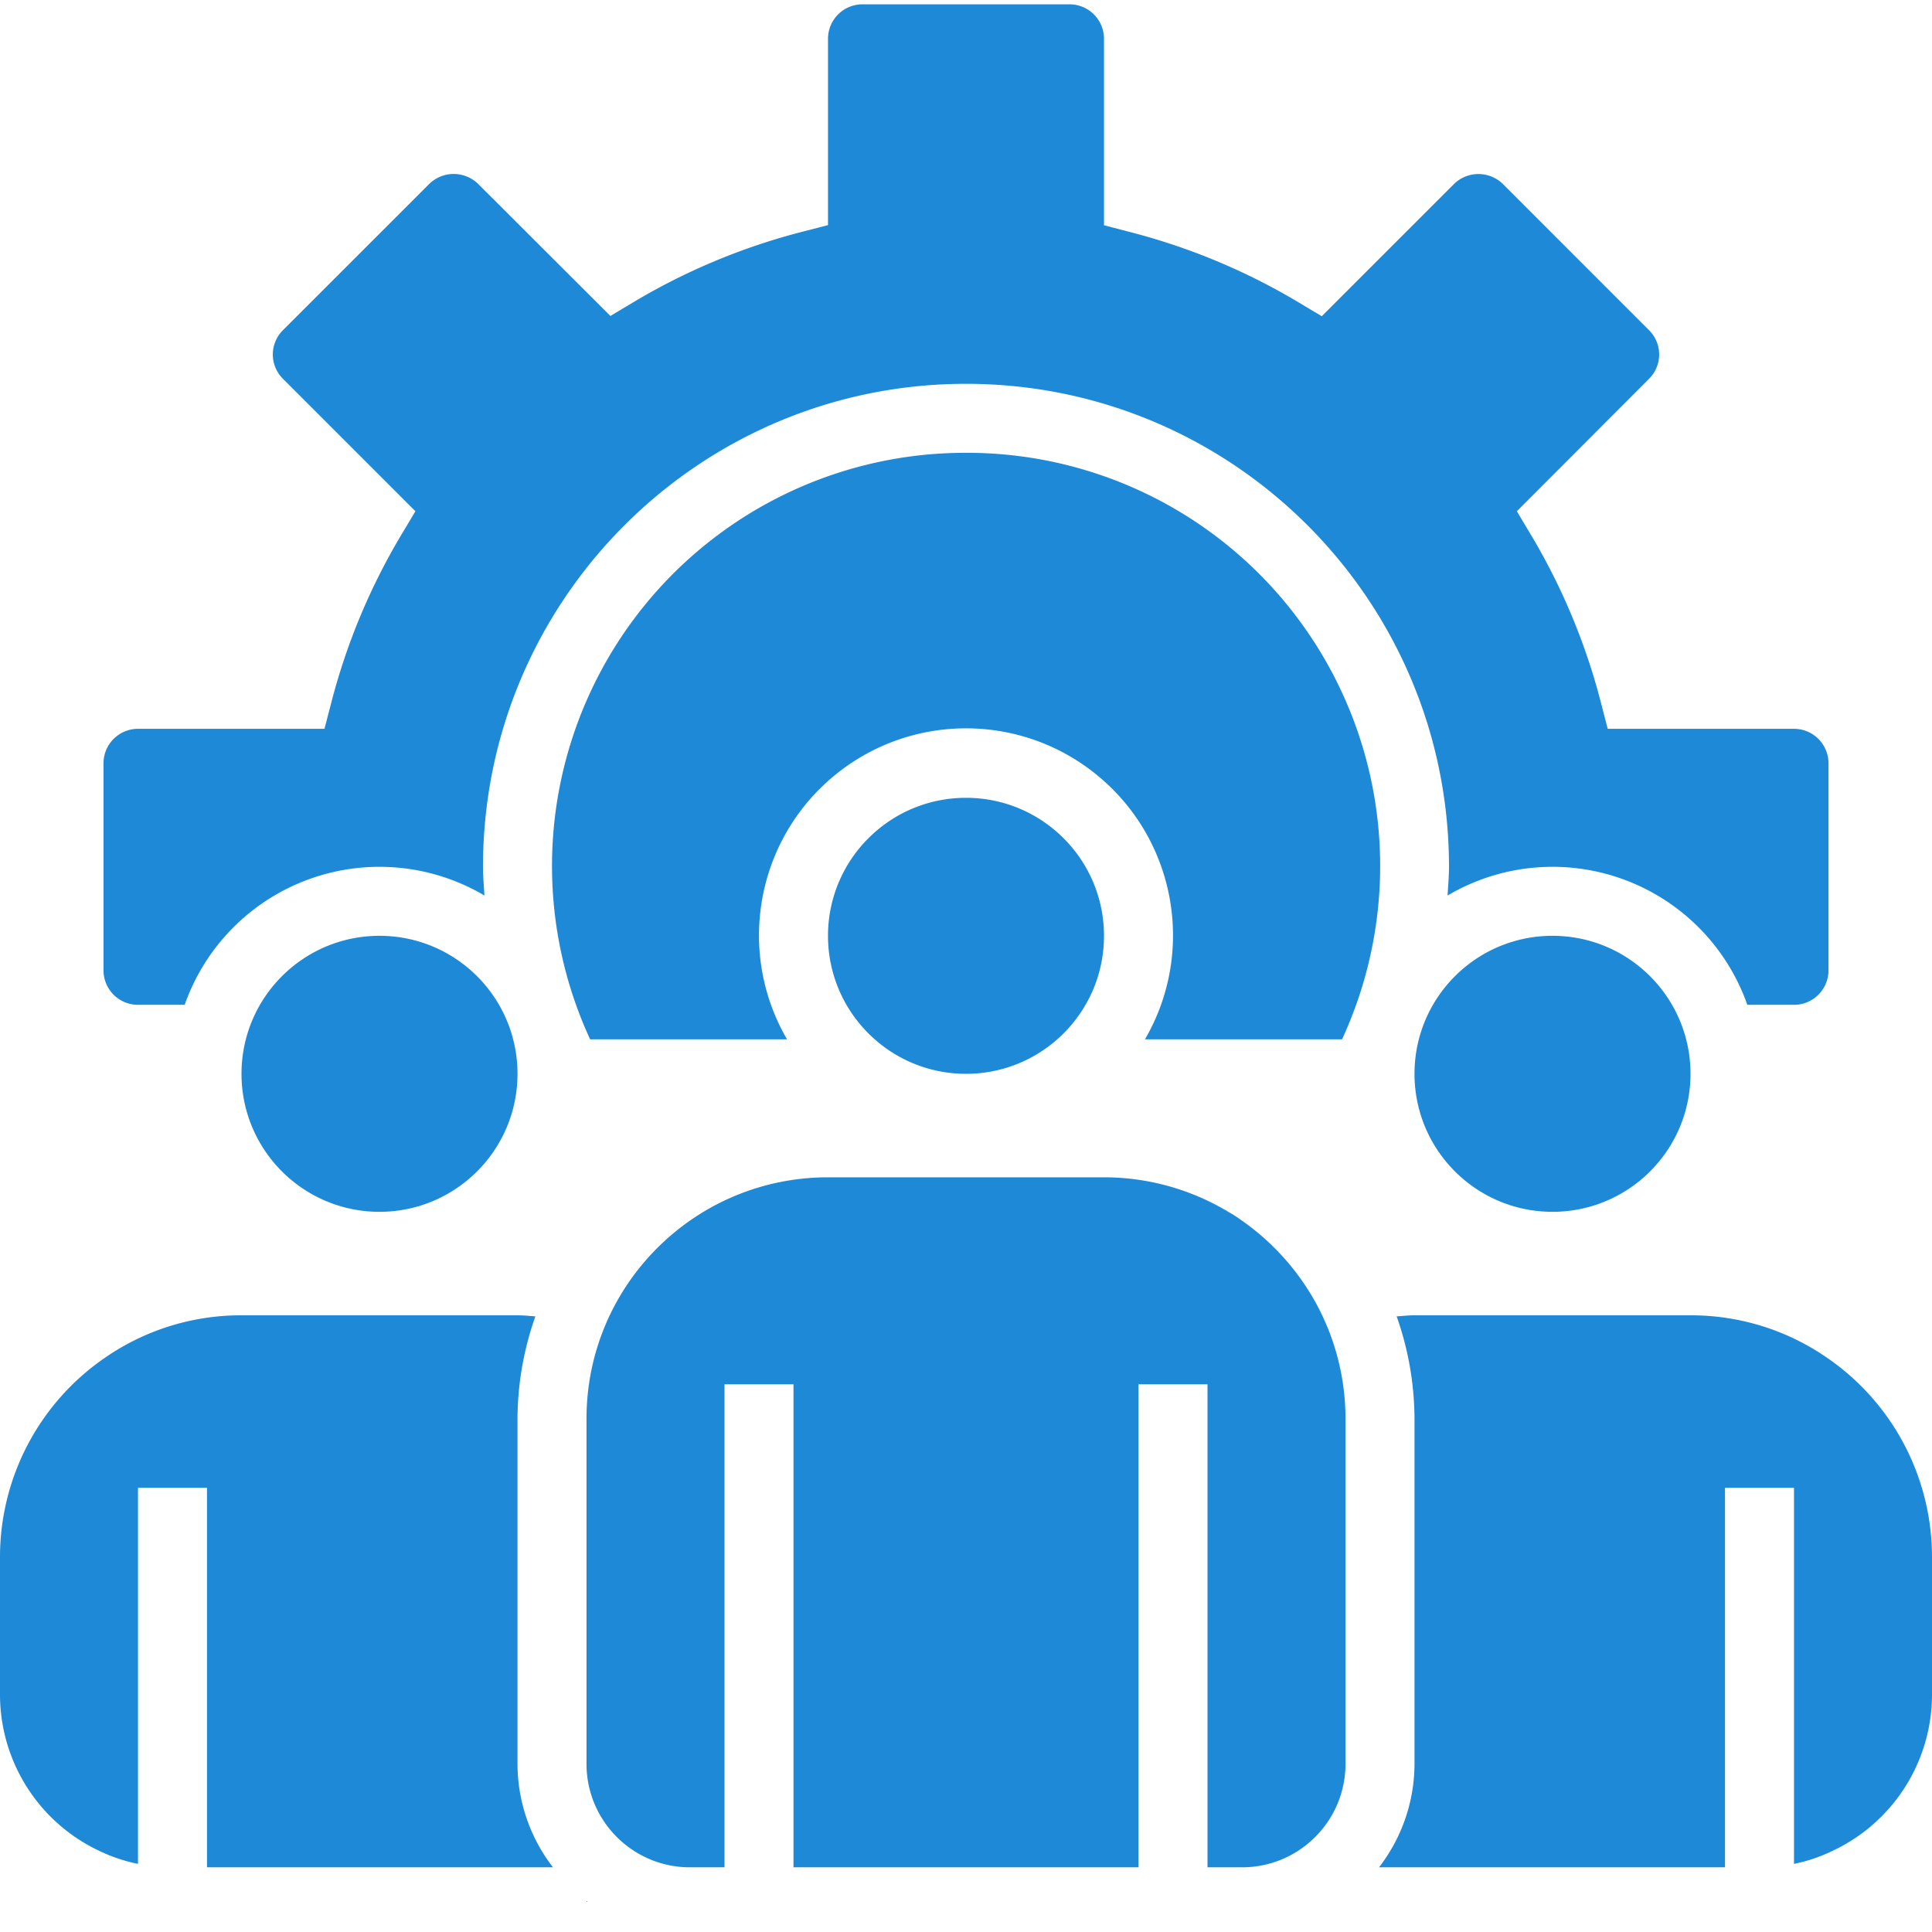
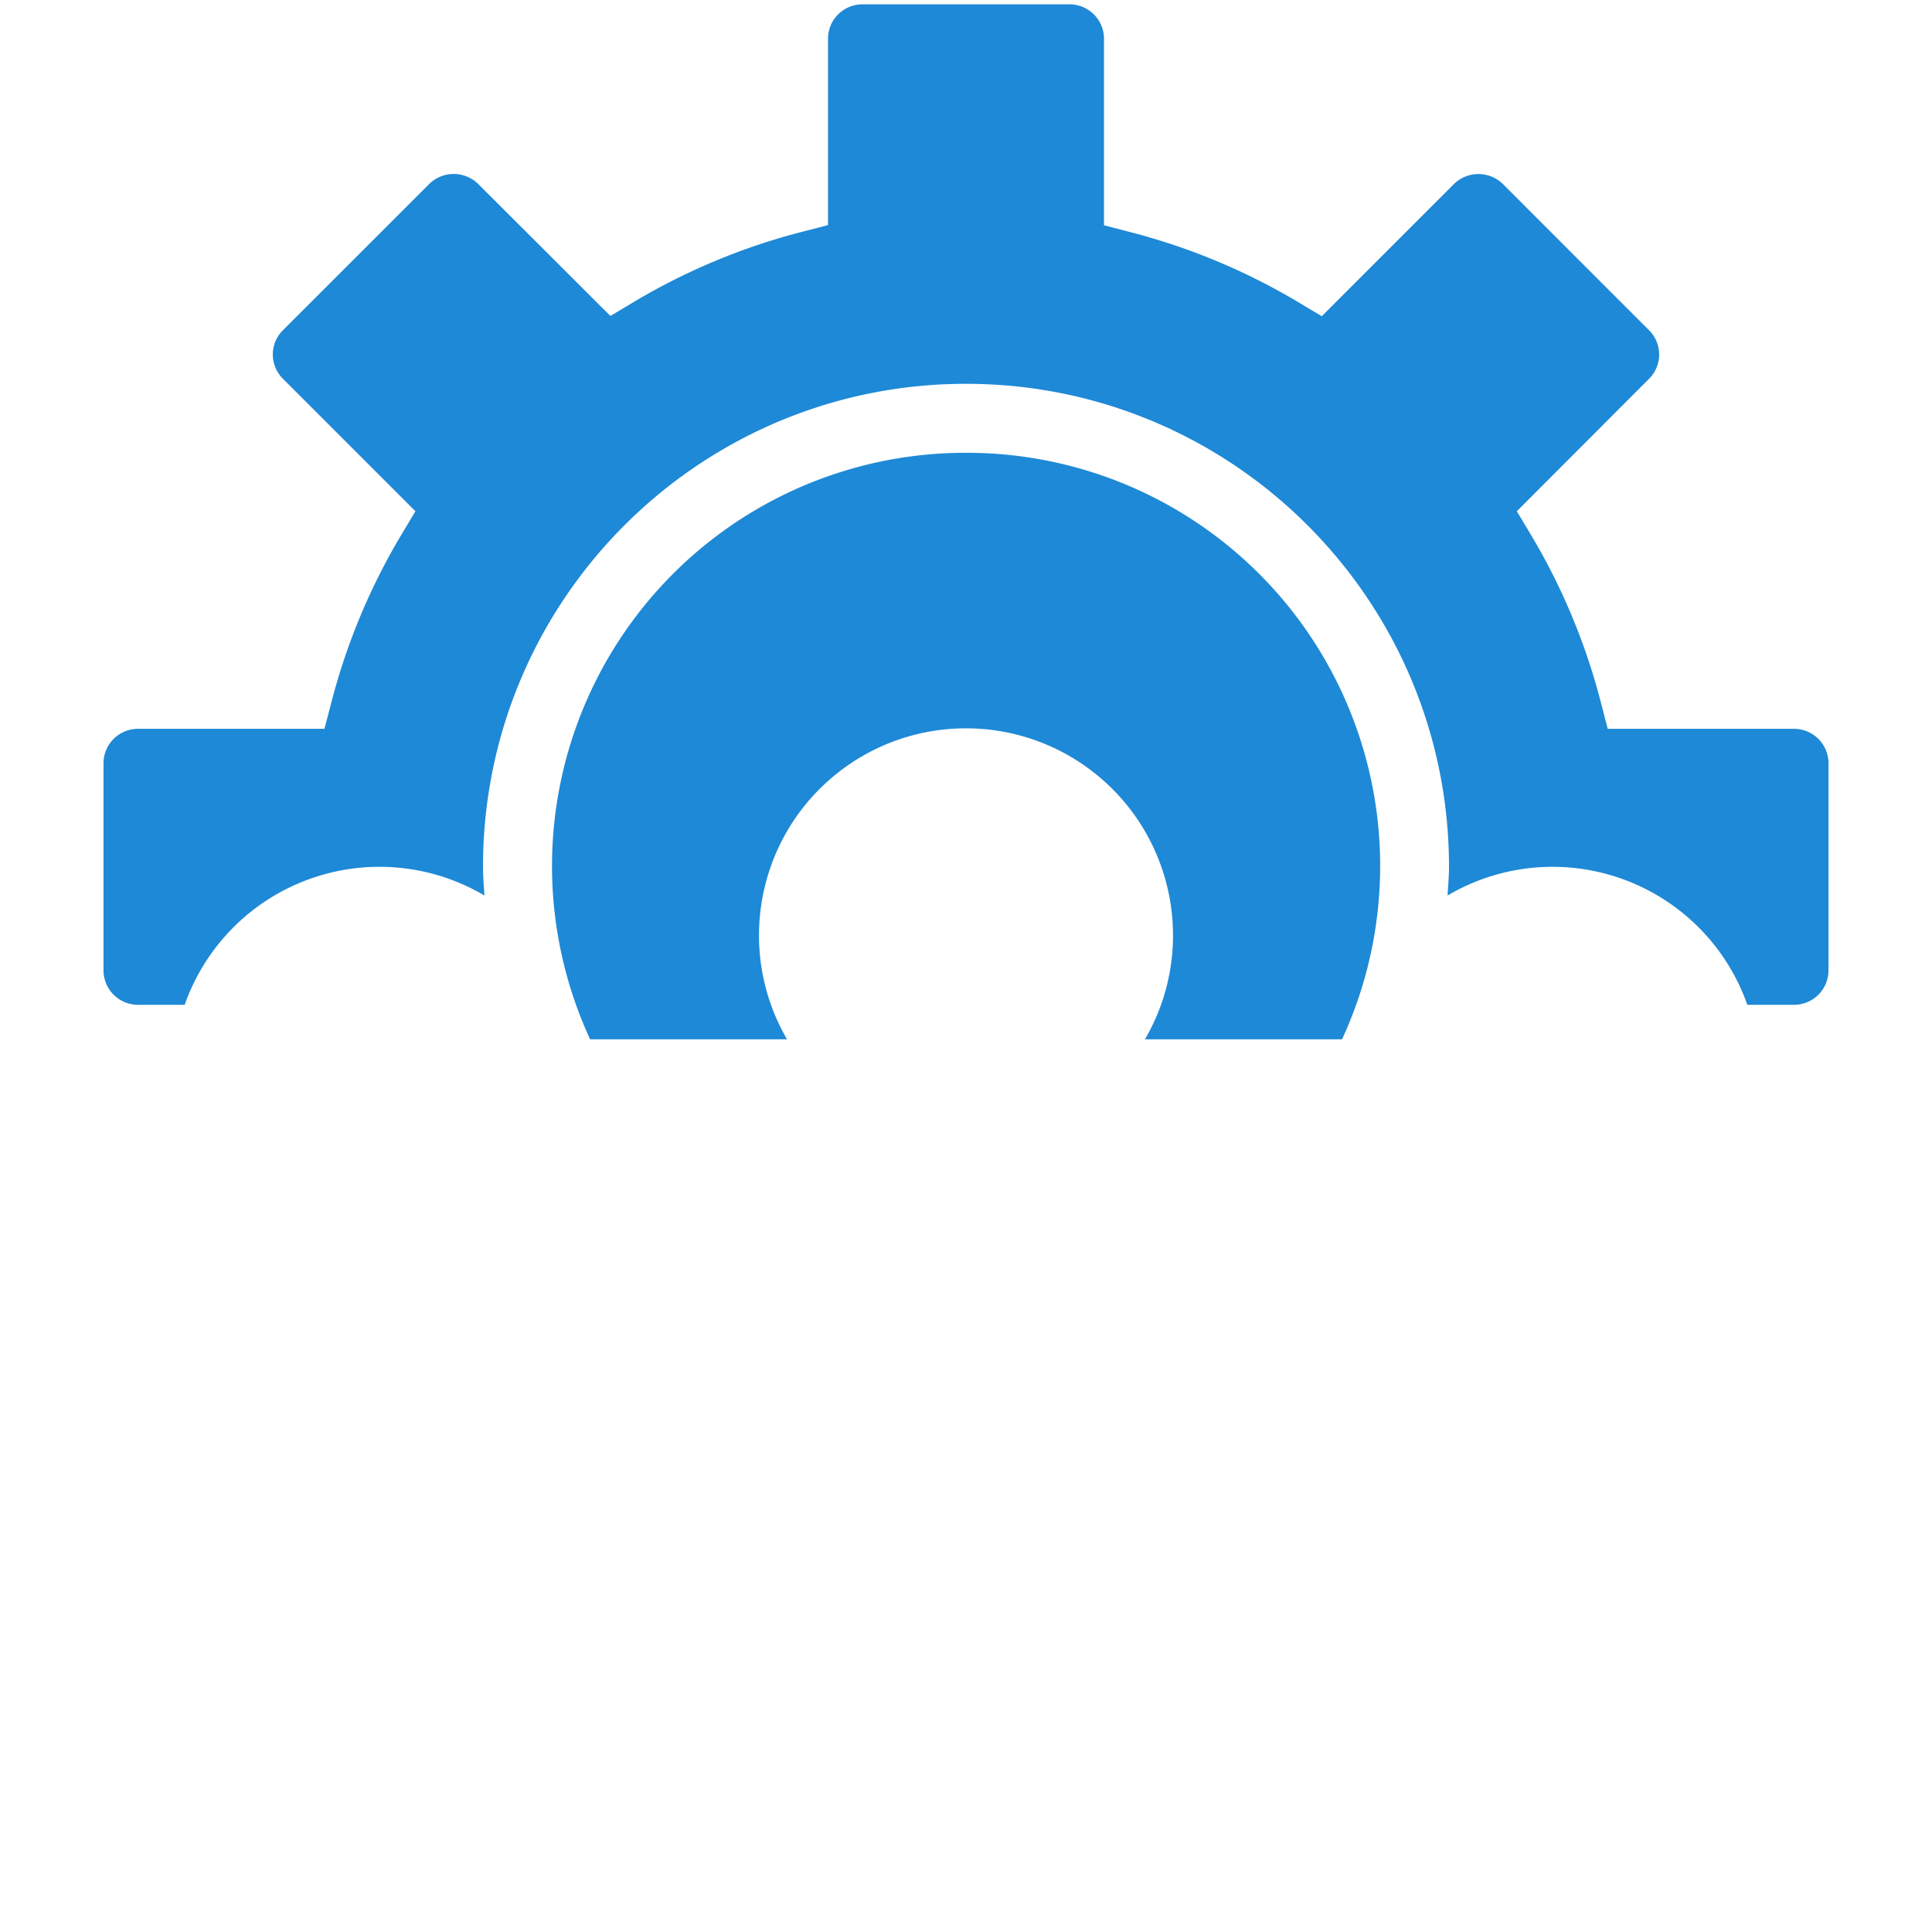
<svg xmlns="http://www.w3.org/2000/svg" version="1.1" width="512" height="512" x="0" y="0" viewBox="0 0 448 447" style="enable-background:new 0 0 512 512" xml:space="preserve" class="">
  <g>
-     <path d="M392 248.5c0 17.672-14.328 32-32 32s-32-14.328-32-32 14.328-32 32-32 32 14.328 32 32zM120 248.5c0 17.672-14.328 32-32 32s-32-14.328-32-32 14.328-32 32-32 32 14.328 32 32zM256 216.5c0 17.672-14.328 32-32 32s-32-14.328-32-32 14.328-32 32-32 32 14.328 32 32zM128.223 432.5a39.338 39.338 0 0 1-8.223-24v-80a71.972 71.972 0 0 1 4.145-23.754c-1.375-.094-2.739-.246-4.145-.246H56a55.35 55.35 0 0 0-31.473 9.71A56.061 56.061 0 0 0 0 360.5v32a40.068 40.068 0 0 0 23.29 36.312A37.764 37.764 0 0 0 32 431.7V344.5h16v88zM136.246 440.5c-.086-.063-.156-.145-.246-.207v.207zM305.434 302.203a56.666 56.666 0 0 0-17.938-20 20.263 20.263 0 0 0-2.336-1.496A55.914 55.914 0 0 0 256 272.5h-64c-30.93 0-56 25.07-56 56v80c0 13.254 10.746 24 24 24h8v-112h16v112h80v-112h16v112h8c13.254 0 24-10.746 24-24v-80a55.876 55.876 0 0 0-6.566-26.297zM423.496 314.227A55.371 55.371 0 0 0 392 304.5h-64c-1.398 0-2.762.152-4.137.246A72.082 72.082 0 0 1 328 328.5v80a39.338 39.338 0 0 1-8.223 24H400v-88h16v87.2a36.85 36.85 0 0 0 8.574-2.848A40.057 40.057 0 0 0 448 392.5v-32a56.057 56.057 0 0 0-24.504-46.273zm0 0" fill="#1e89d6" opacity="1" data-original="#000000" class="" />
    <path d="M224 104.5a95.81 95.81 0 0 0-87.16 136h45.656c-11.719-20.172-7.238-45.844 10.617-60.855 17.856-15.008 43.918-15.008 61.774 0 17.855 15.011 22.336 40.683 10.617 60.855h45.695a95.807 95.807 0 0 0-6.316-91.906A95.803 95.803 0 0 0 224 104.5zm0 0" fill="#1e89d6" opacity="1" data-original="#000000" class="" />
    <path d="M416 168.5h-43.2l-1.554-6.008a147.798 147.798 0 0 0-16.316-39.09l-3.203-5.351 30.671-30.727a7.928 7.928 0 0 0 0-11.238l-33.972-33.984a8.113 8.113 0 0 0-11.203 0l-30.727 30.726-5.351-3.2a148.13 148.13 0 0 0-39.137-16.327L256 51.738V8.5a8 8 0 0 0-8-8h-48a8 8 0 0 0-8 8v43.2l-6.008 1.554a148.14 148.14 0 0 0-39.097 16.309l-5.352 3.203-30.719-30.664a8.111 8.111 0 0 0-11.238 0L65.602 76.074a7.948 7.948 0 0 0-2.34 5.625c0 2.114.843 4.137 2.34 5.625l30.726 30.727-3.2 5.351a147.808 147.808 0 0 0-16.32 39.09l-1.57 6.008H32a8 8 0 0 0-8 8v48a8 8 0 0 0 8 8h10.824a47.867 47.867 0 0 1 28.766-29.102 47.854 47.854 0 0 1 40.746 3.758c-.129-2.215-.336-4.41-.336-6.656 0-61.855 50.145-112 112-112s112 50.145 112 112c0 2.246-.207 4.441-.336 6.656a47.854 47.854 0 0 1 40.746-3.758 47.867 47.867 0 0 1 28.766 29.102H416a8 8 0 0 0 8-8v-48a8 8 0 0 0-8-8zm0 0" fill="#1e89d6" opacity="1" data-original="#000000" class="" />
  </g>
</svg>